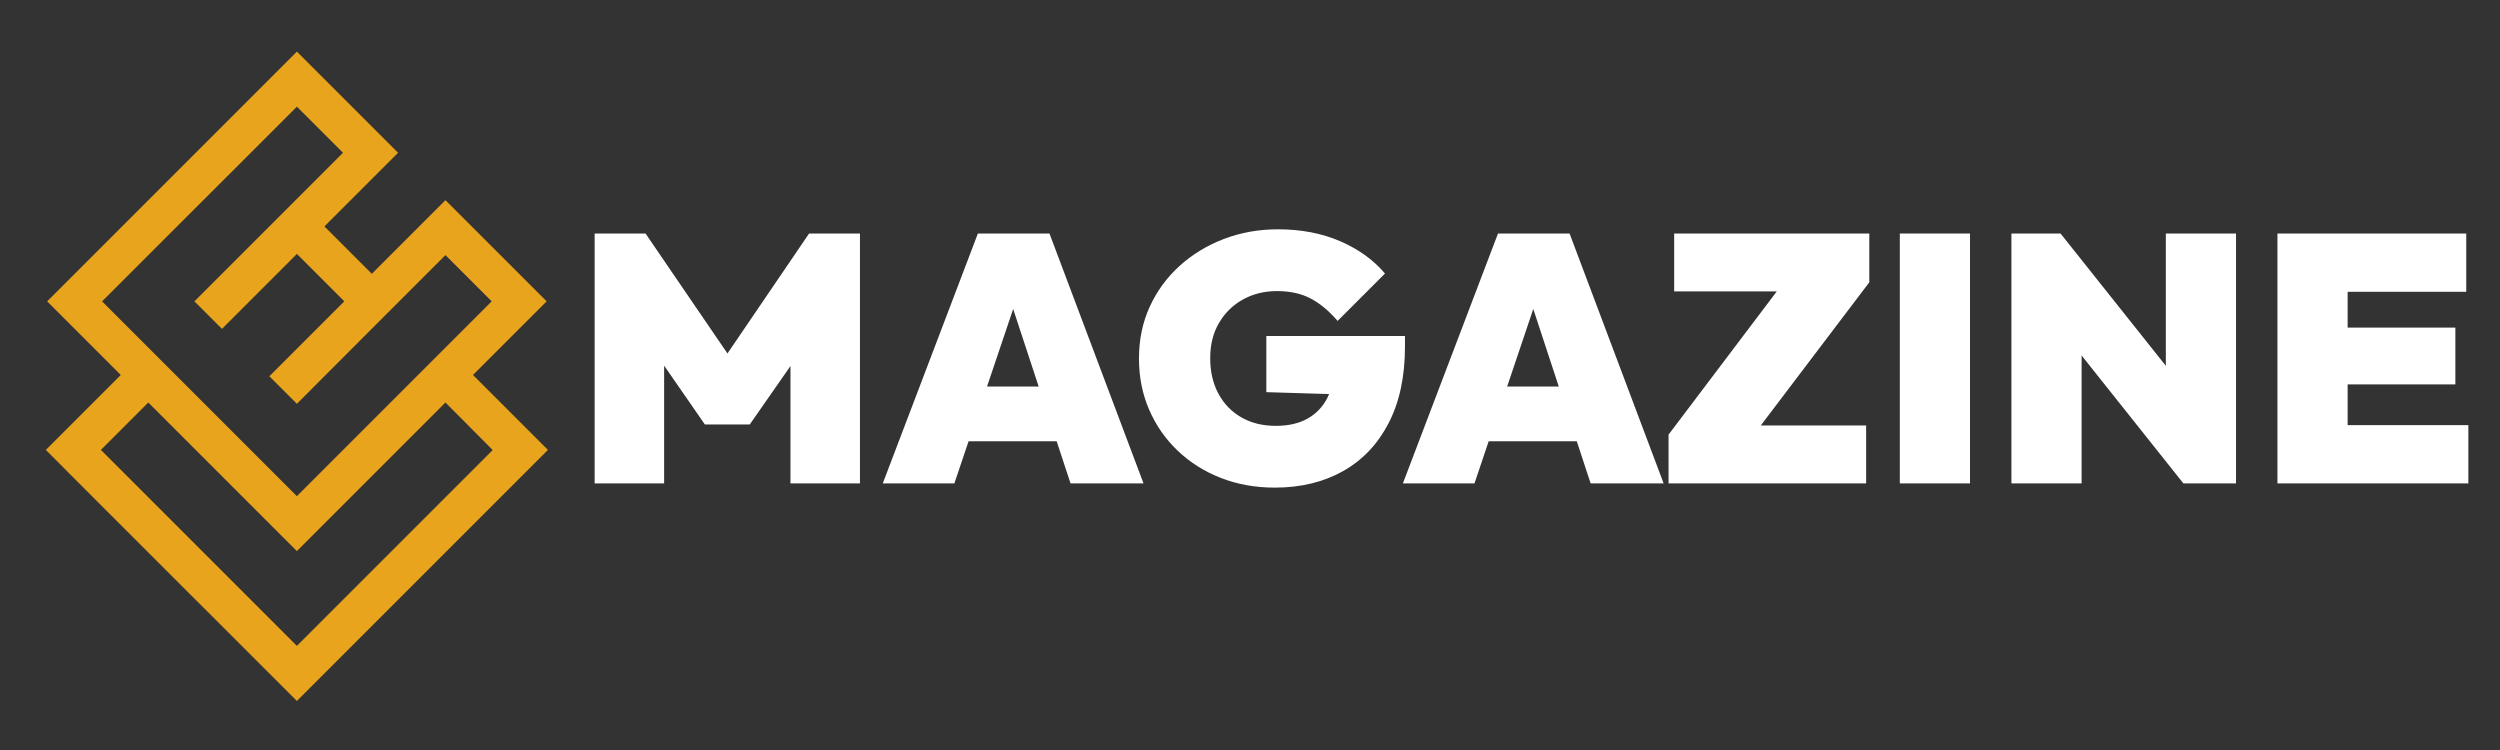
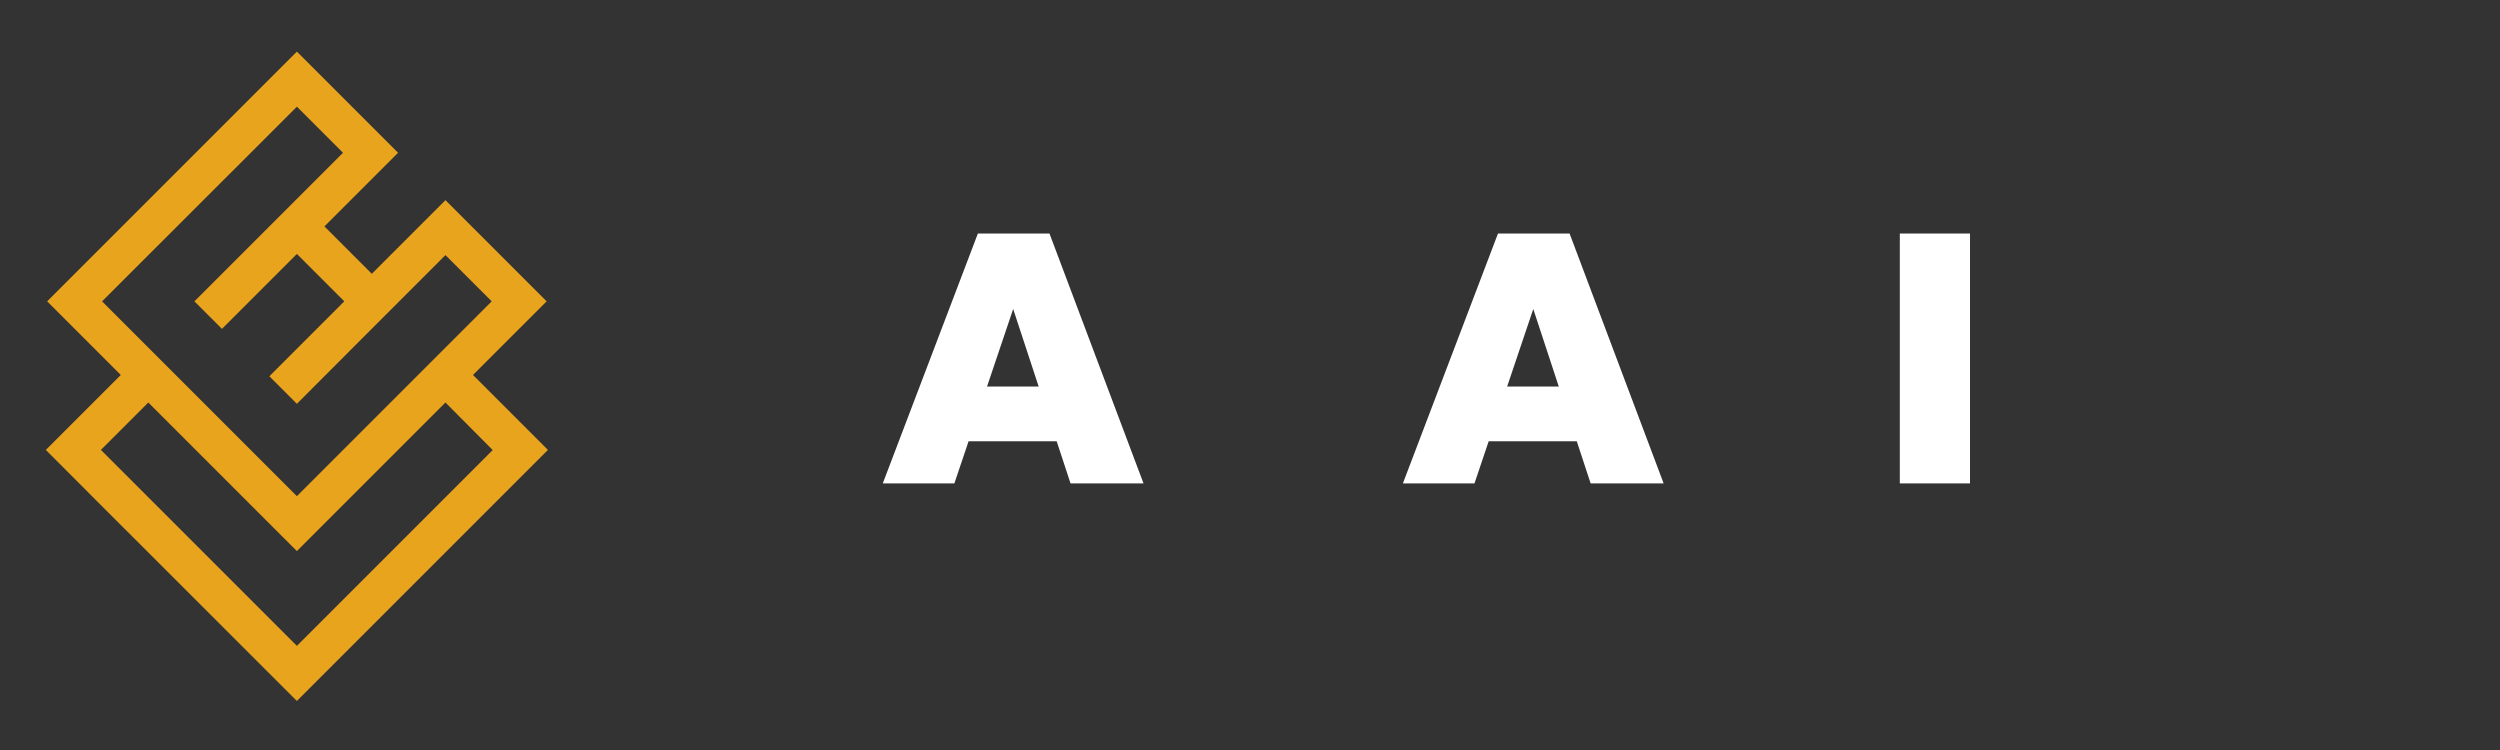
<svg xmlns="http://www.w3.org/2000/svg" version="1.1" id="Vrstva_1" x="0px" y="0px" width="400px" height="120px" viewBox="0 0 400 120" enable-background="new 0 0 400 120" xml:space="preserve">
  <rect x="0" y="0" width="400" height="120" fill="#333333" stroke="none" />
  <g>
    <g>
-       <path fill="#FFFFFF" d="M95.144,77.344v-39.98h8.142l14.88,21.787h-3.538l14.824-21.787h8.142v39.98h-11.118V55.781l1.628,0.449    l-8.142,11.68h-7.188l-8.086-11.68l1.572-0.449v21.563H95.144z" />
      <path fill="#FFFFFF" d="M141.244,77.344l15.217-39.98h11.455l15.048,39.98h-11.679l-11.174-33.973h4.043l-11.455,33.973H141.244z     M151.127,70.605v-8.76h22.349v8.76H151.127z" />
-       <path fill="#FFFFFF" d="M203.966,78.018c-3.108,0-5.98-0.516-8.62-1.545s-4.941-2.479-6.907-4.352    c-1.965-1.871-3.491-4.061-4.576-6.57c-1.086-2.508-1.628-5.24-1.628-8.198c0-2.994,0.57-5.746,1.712-8.254    c1.142-2.507,2.732-4.688,4.773-6.542c2.04-1.853,4.408-3.293,7.104-4.324c2.695-1.029,5.577-1.544,8.647-1.544    c3.707,0,7.029,0.637,9.969,1.909c2.938,1.273,5.324,2.995,7.158,5.166l-7.58,7.581c-1.385-1.609-2.826-2.808-4.324-3.594    s-3.295-1.179-5.391-1.179c-1.984,0-3.782,0.44-5.391,1.32c-1.61,0.88-2.892,2.125-3.847,3.734    c-0.955,1.61-1.432,3.501-1.432,5.671c0,2.172,0.439,4.07,1.319,5.699c0.879,1.629,2.106,2.893,3.678,3.791    s3.406,1.348,5.503,1.348c2.021,0,3.724-0.393,5.109-1.18c1.385-0.785,2.443-1.908,3.174-3.369    c0.729-1.459,1.094-3.181,1.094-5.166l7.693,4.885l-18.587-0.561v-8.985h22.181v1.685c0,4.793-0.871,8.873-2.611,12.242    s-4.174,5.934-7.299,7.693C211.762,77.139,208.121,78.018,203.966,78.018z" />
      <path fill="#FFFFFF" d="M224.461,77.344l15.217-39.98h11.455l15.049,39.98h-11.68l-11.174-33.973h4.043l-11.455,33.973H224.461z     M234.344,70.605v-8.76h22.348v8.76H234.344z" />
-       <path fill="#FFFFFF" d="M266.969,69.539l18.418-24.371h13.701l-18.475,24.371H266.969z M266.969,77.344v-7.805l6.119-1.461h25.494    v9.266H266.969z M267.867,46.628v-9.265h31.221v7.805l-6.234,1.46H267.867z" />
      <path fill="#FFFFFF" d="M303.971,77.344v-39.98h11.23v39.98H303.971z" />
-       <path fill="#FFFFFF" d="M321.826,77.344v-39.98h7.861l3.369,8.422v31.558H321.826z M349.342,77.344L326.15,48.2l3.537-10.837    l23.191,29.143L349.342,77.344z M349.342,77.344l-2.809-8.873V37.363h11.23v39.98H349.342z" />
-       <path fill="#FFFFFF" d="M364.391,77.344v-39.98h11.23v39.98H364.391z M373.486,46.684v-9.321H394.6v9.321H373.486z     M373.486,61.508v-9.096h19.373v9.096H373.486z M373.486,77.344v-9.322h21.451v9.322H373.486z" />
    </g>
  </g>
  <path fill-rule="evenodd" clip-rule="evenodd" fill="#E8A41C" d="M71.272,64.402L49.704,85.971l-2.202,2.202l-2.203-2.202  L23.729,64.402l-7.583,7.584l3.78,3.779l27.575,27.574l27.551-27.551l3.78-3.78L71.272,64.402z M54.876,24.443l-7.375-7.375  l-4.268,4.267l-3.549,3.549L16.332,48.215l31.169,31.169L78.67,48.215l-7.398-7.398l-0.811,0.812l-3.943,3.942l-2.621,2.621  l-3.734,3.734L47.501,64.61l-0.719-0.719l-3.688-3.688l11.991-11.989l-7.584-7.584l-4.337,4.338l-7.654,7.652l-2.457-2.458  l-1.949-1.947l7.655-7.654l4.985-4.986l3.734-3.733l2.621-2.621l3.943-3.942L54.876,24.443z M47.501,112.153l-2.203-2.204  L15.521,80.195l-8.188-8.209l4.408-4.407l7.583-7.583l-9.578-9.578l-2.203-2.203l2.203-2.204l35.552-35.552l2.203-2.204l2.202,2.204  l1.09,1.09l1.092,1.09l7.396,7.398l4.408,4.407l-5.218,5.218l-3.944,3.941l-2.619,2.621l7.583,7.583l2.62-2.621l3.942-3.942  l5.218-5.218l4.406,4.407l7.4,7.397l1.09,1.09l1.09,1.09l2.203,2.204l-2.203,2.203l-9.58,9.578l7.585,7.583l4.405,4.407  l-8.208,8.209l-29.756,29.754L47.501,112.153z" />
</svg>